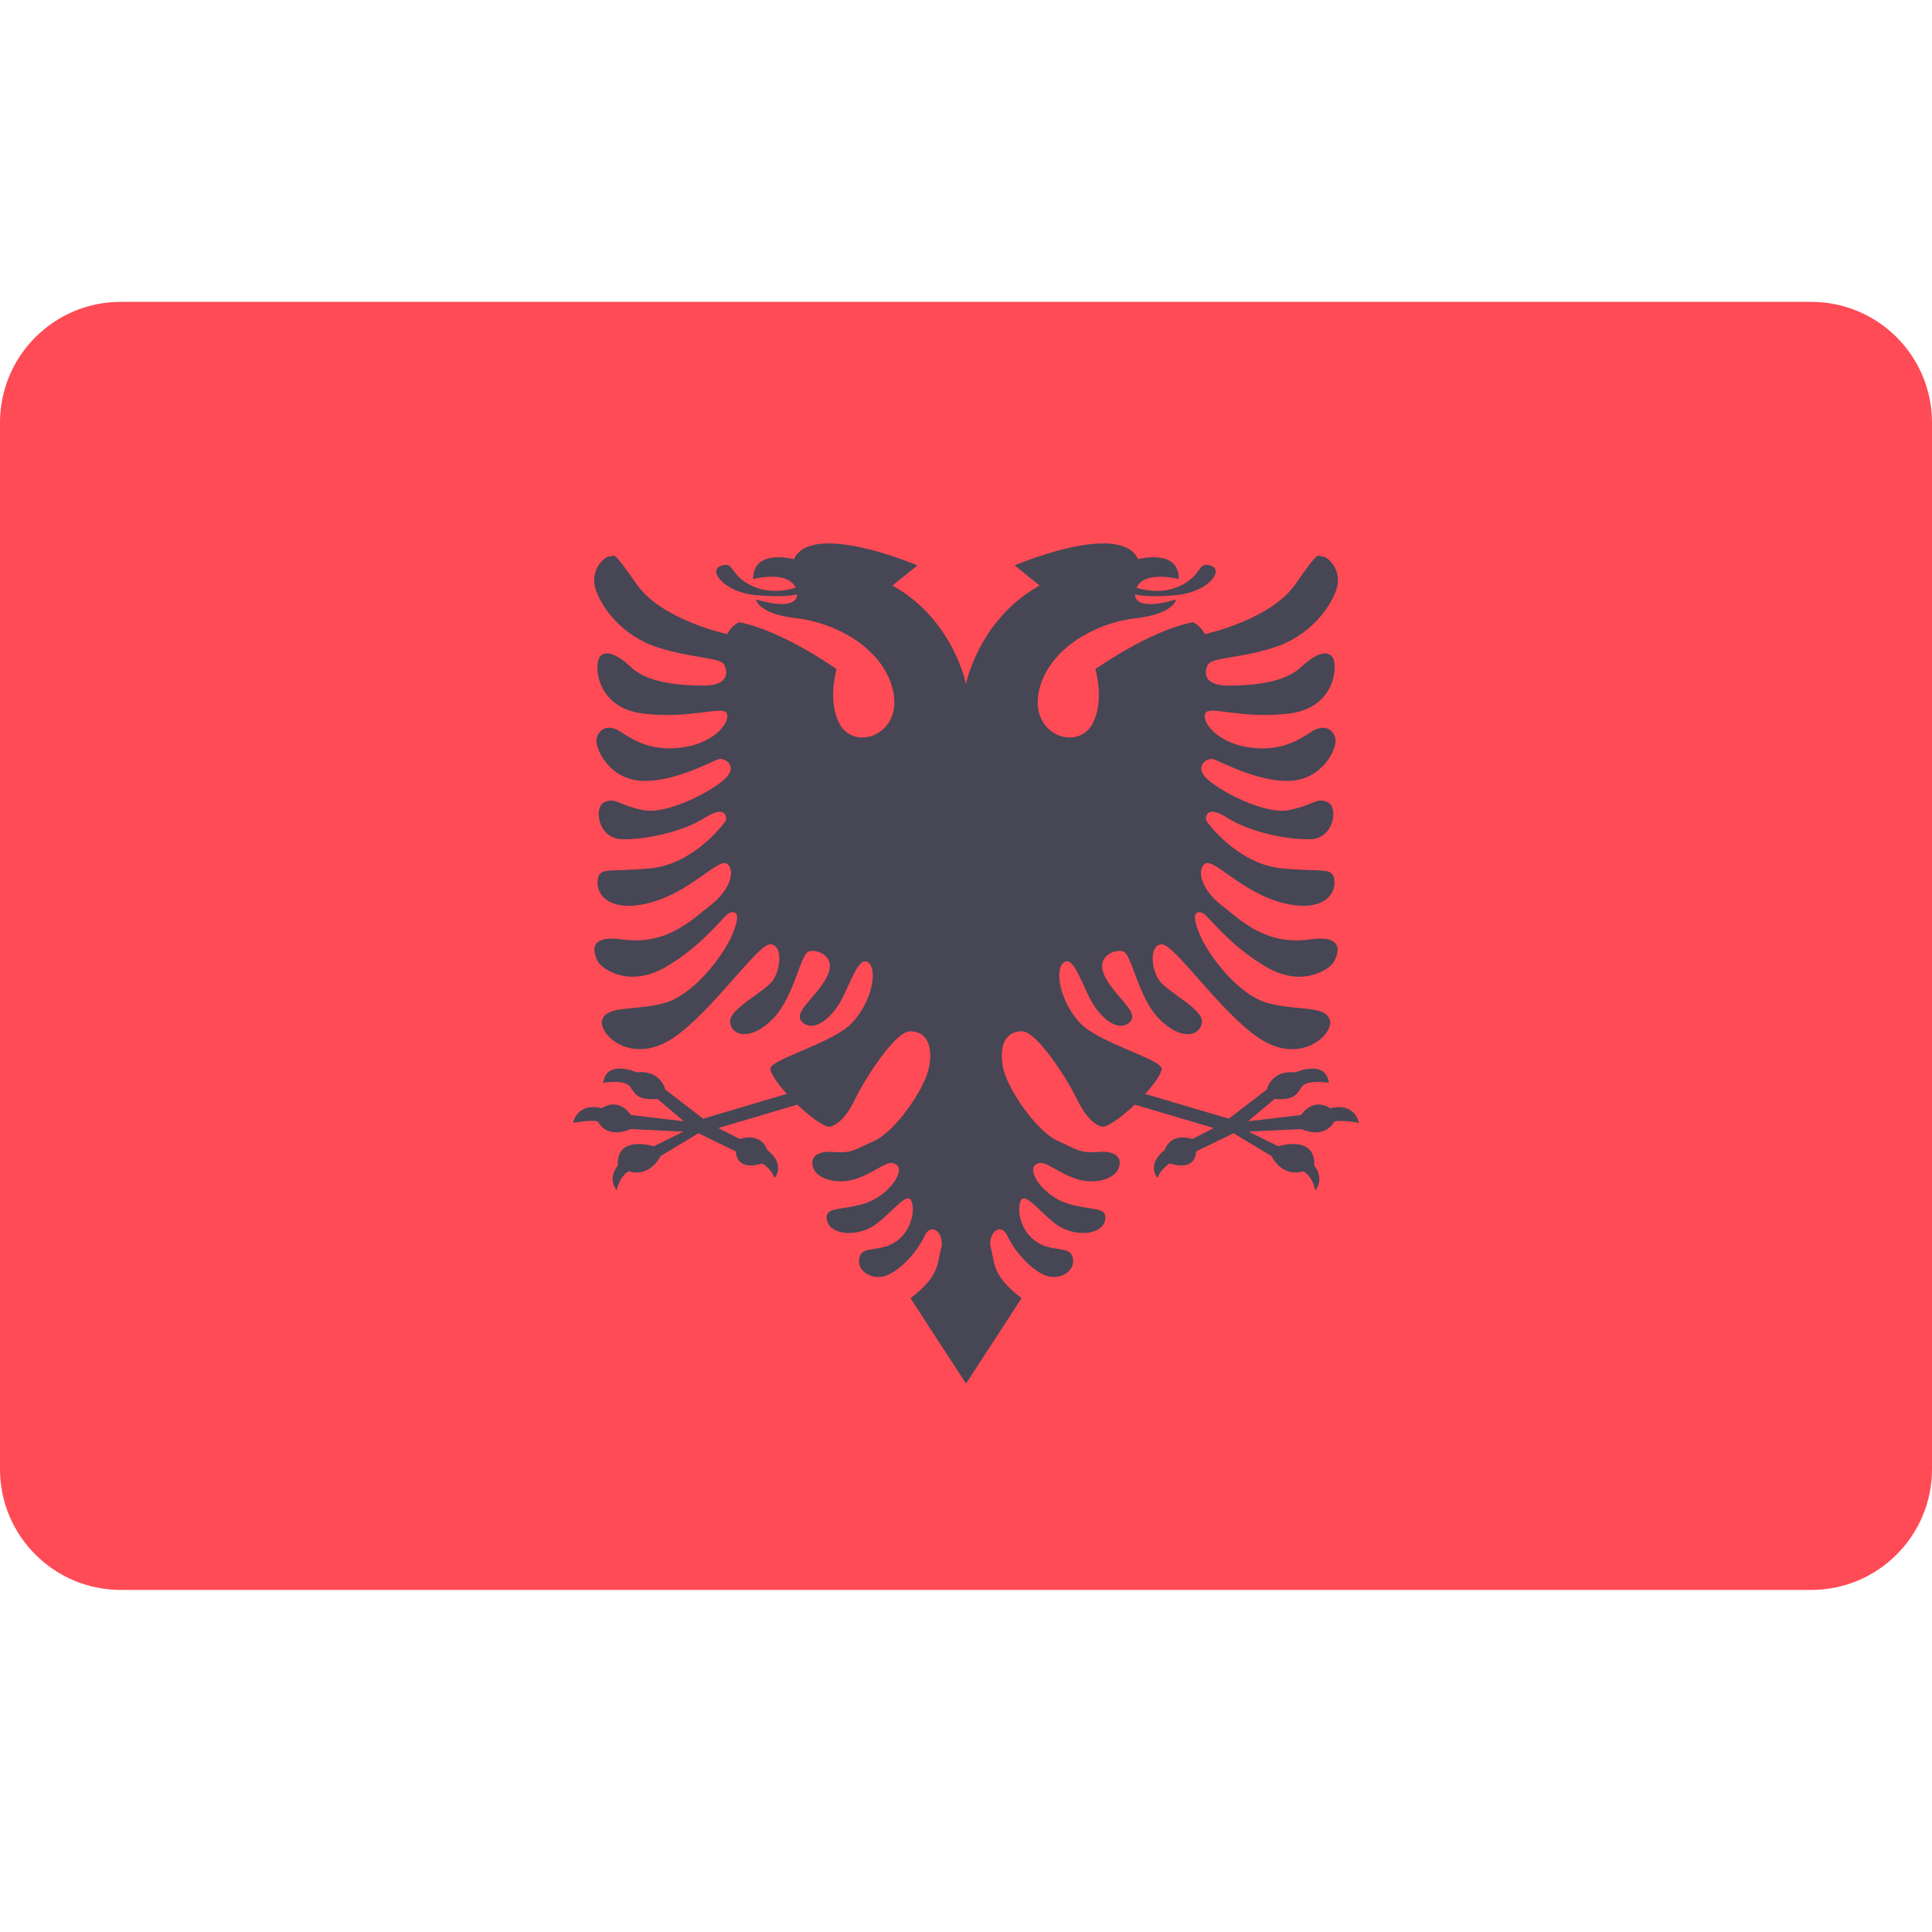
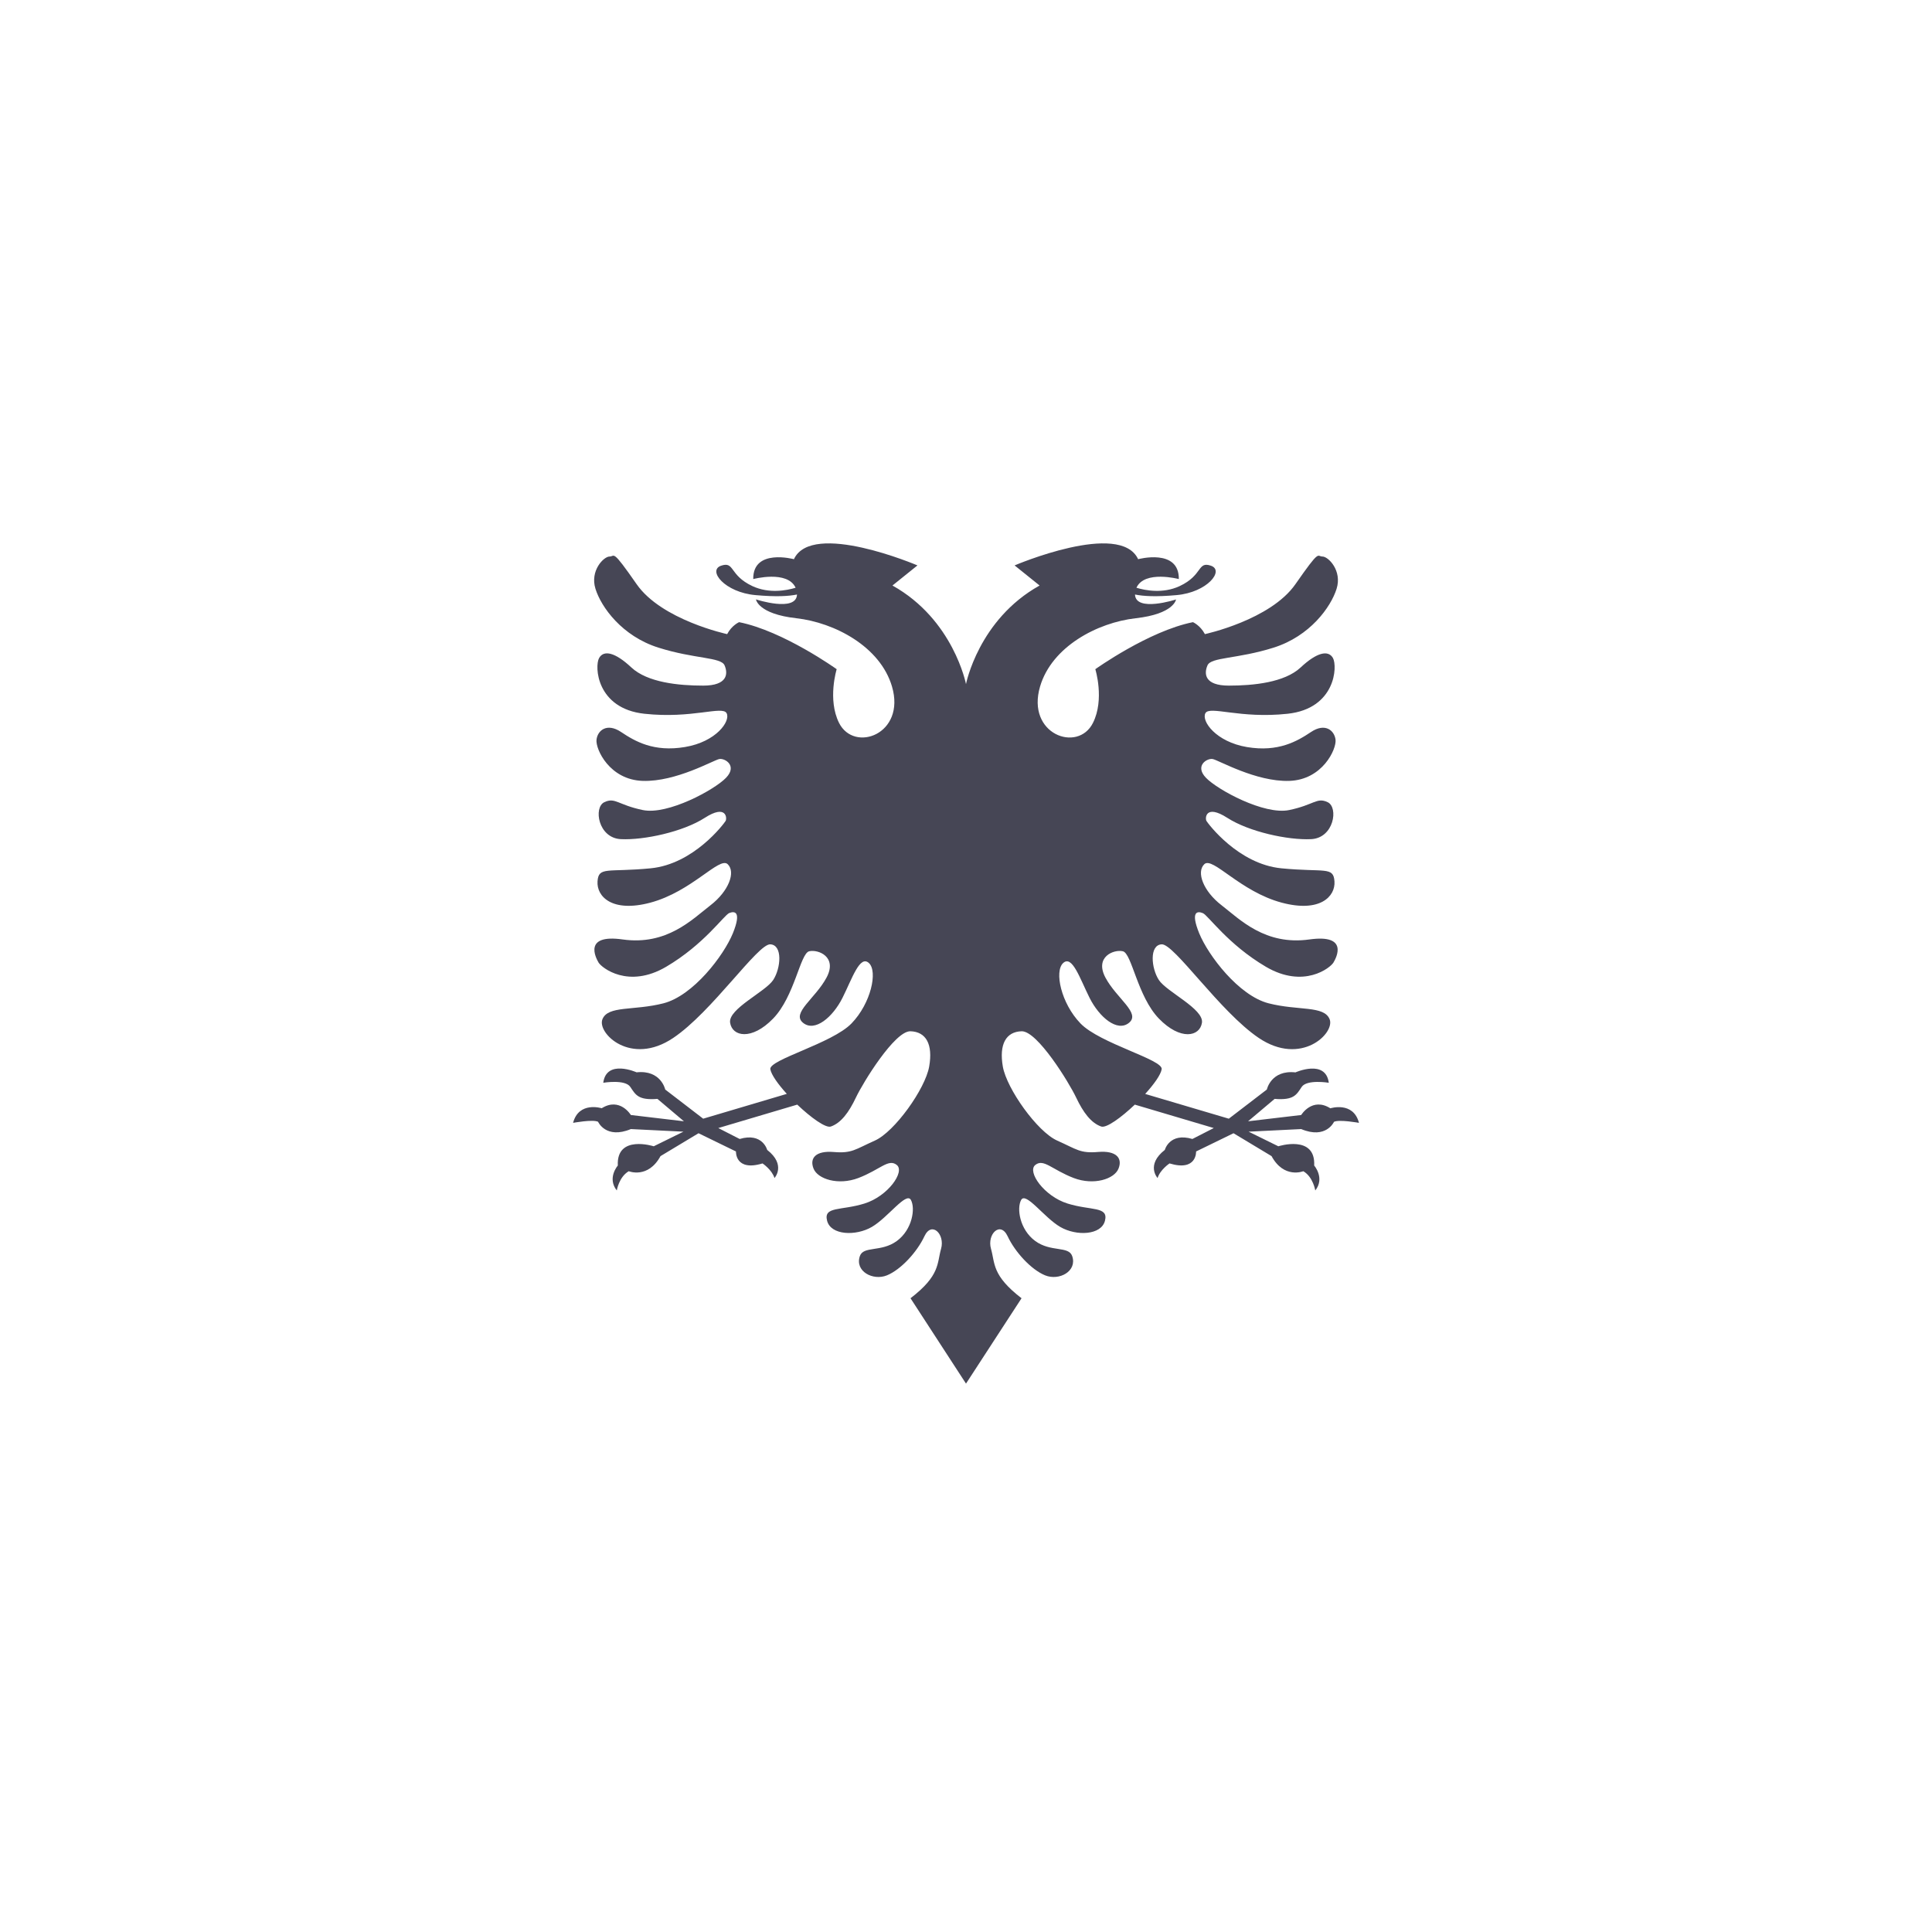
<svg xmlns="http://www.w3.org/2000/svg" width="32" height="32" viewBox="0 0 32 32" fill="none">
-   <path d="M30 5H2C0.895 5 0 5.895 0 7V24.334C0 25.438 0.895 26.334 2 26.334H30C31.105 26.334 32 25.438 32 24.334V7C32 5.895 31.105 5 30 5Z" fill="#FF4B55" />
  <path d="M22.035 18.357C21.733 18.167 21.552 18.468 21.552 18.468L20.672 18.572L21.112 18.201C21.431 18.227 21.474 18.132 21.56 18.003C21.646 17.874 22.009 17.934 22.009 17.934C21.957 17.538 21.457 17.762 21.457 17.762C21.052 17.718 20.983 18.046 20.983 18.046L20.353 18.529L18.968 18.119C19.112 17.96 19.225 17.804 19.241 17.71C19.269 17.551 18.218 17.285 17.896 16.951C17.575 16.618 17.46 16.089 17.609 15.951C17.759 15.813 17.885 16.204 18.046 16.526C18.207 16.848 18.506 17.101 18.701 16.94C18.896 16.779 18.494 16.538 18.31 16.193C18.126 15.848 18.448 15.721 18.598 15.756C18.747 15.79 18.839 16.503 19.195 16.871C19.552 17.239 19.873 17.17 19.908 16.94C19.942 16.71 19.32 16.427 19.194 16.231C19.067 16.036 19.034 15.652 19.241 15.641C19.448 15.629 20.207 16.76 20.851 17.193C21.552 17.664 22.115 17.112 22.023 16.882C21.931 16.652 21.506 16.744 21.012 16.618C20.517 16.491 20.012 15.825 19.862 15.457C19.713 15.089 19.836 15.089 19.922 15.124C20.009 15.158 20.336 15.641 20.966 16.012C21.595 16.382 22.035 16.029 22.086 15.943C22.138 15.857 22.337 15.47 21.69 15.56C20.954 15.664 20.535 15.227 20.233 14.994C19.931 14.762 19.81 14.443 19.948 14.313C20.086 14.184 20.54 14.767 21.23 14.951C21.863 15.12 22.121 14.848 22.103 14.598C22.086 14.348 21.94 14.451 21.224 14.382C20.509 14.313 20.009 13.641 19.983 13.598C19.957 13.555 19.965 13.313 20.328 13.546C20.69 13.779 21.336 13.917 21.715 13.899C22.095 13.882 22.172 13.374 21.991 13.287C21.81 13.201 21.767 13.331 21.353 13.417C20.94 13.503 20.164 13.081 19.974 12.882C19.784 12.684 19.991 12.555 20.086 12.572C20.181 12.589 20.802 12.951 21.353 12.934C21.905 12.917 22.138 12.408 22.121 12.253C22.103 12.098 21.948 11.968 21.715 12.124C21.483 12.279 21.172 12.46 20.655 12.374C20.138 12.287 19.896 11.943 19.965 11.813C20.035 11.684 20.535 11.908 21.328 11.822C22.121 11.736 22.155 11.037 22.078 10.899C22 10.762 21.81 10.805 21.543 11.055C21.276 11.305 20.759 11.356 20.354 11.356C19.948 11.356 19.94 11.158 20 11.02C20.06 10.882 20.491 10.917 21.095 10.727C21.698 10.537 22.043 10.055 22.138 9.753C22.233 9.451 22 9.218 21.905 9.218C21.81 9.218 21.871 9.081 21.457 9.675C21.043 10.27 19.957 10.503 19.957 10.503C19.879 10.356 19.759 10.305 19.759 10.305C19.026 10.451 18.142 11.084 18.142 11.084C18.142 11.084 18.298 11.584 18.103 11.973C17.853 12.475 16.993 12.161 17.227 11.37C17.422 10.71 18.175 10.312 18.811 10.24C19.447 10.169 19.479 9.929 19.479 9.929C19.479 9.929 18.811 10.146 18.799 9.847C18.937 9.875 19.141 9.888 19.486 9.857C19.999 9.812 20.284 9.448 20.057 9.37C19.83 9.292 19.927 9.526 19.538 9.708C19.26 9.837 18.968 9.779 18.823 9.735C18.957 9.44 19.525 9.591 19.525 9.591C19.531 9.078 18.851 9.262 18.851 9.262C18.552 8.618 16.805 9.365 16.805 9.365L17.219 9.698C16.207 10.262 16 11.331 16 11.331C16 11.331 15.793 10.262 14.782 9.698L15.196 9.365C15.196 9.365 13.448 8.618 13.15 9.262C13.15 9.262 12.469 9.078 12.476 9.591C12.476 9.591 13.043 9.44 13.178 9.735C13.032 9.779 12.741 9.837 12.463 9.708C12.073 9.526 12.171 9.292 11.943 9.37C11.716 9.448 12.002 9.812 12.515 9.857C12.86 9.888 13.063 9.875 13.201 9.847C13.189 10.146 12.521 9.928 12.521 9.928C12.521 9.928 12.554 10.169 13.19 10.24C13.826 10.312 14.579 10.71 14.774 11.37C15.007 12.161 14.148 12.474 13.897 11.973C13.703 11.584 13.858 11.084 13.858 11.084C13.858 11.084 12.975 10.451 12.242 10.305C12.242 10.305 12.121 10.356 12.044 10.503C12.044 10.503 10.957 10.27 10.544 9.675C10.13 9.08 10.19 9.218 10.095 9.218C10.001 9.218 9.768 9.451 9.863 9.753C9.957 10.055 10.302 10.537 10.906 10.727C11.509 10.917 11.94 10.882 12.001 11.02C12.061 11.158 12.052 11.356 11.647 11.356C11.242 11.356 10.725 11.305 10.457 11.055C10.19 10.805 10.001 10.761 9.923 10.899C9.845 11.037 9.88 11.736 10.673 11.822C11.466 11.908 11.966 11.684 12.035 11.813C12.104 11.943 11.863 12.287 11.345 12.373C10.828 12.46 10.518 12.279 10.285 12.123C10.052 11.968 9.897 12.098 9.88 12.253C9.863 12.408 10.095 12.917 10.647 12.934C11.199 12.951 11.82 12.589 11.914 12.572C12.009 12.555 12.216 12.684 12.026 12.882C11.837 13.08 11.061 13.503 10.647 13.417C10.233 13.331 10.19 13.201 10.009 13.287C9.828 13.373 9.906 13.882 10.285 13.899C10.664 13.917 11.311 13.779 11.673 13.546C12.035 13.313 12.044 13.555 12.018 13.598C11.992 13.641 11.492 14.313 10.776 14.382C10.061 14.451 9.914 14.348 9.897 14.598C9.88 14.848 10.137 15.12 10.771 14.951C11.46 14.767 11.914 14.184 12.052 14.313C12.19 14.443 12.07 14.761 11.768 14.994C11.466 15.227 11.046 15.664 10.311 15.56C9.664 15.469 9.863 15.856 9.914 15.943C9.966 16.029 10.406 16.382 11.035 16.012C11.664 15.641 11.992 15.158 12.078 15.123C12.164 15.089 12.288 15.089 12.139 15.457C11.989 15.825 11.483 16.491 10.989 16.618C10.495 16.744 10.07 16.652 9.978 16.882C9.886 17.112 10.449 17.664 11.15 17.192C11.794 16.76 12.552 15.629 12.759 15.641C12.966 15.652 12.934 16.036 12.807 16.231C12.681 16.426 12.058 16.71 12.093 16.939C12.127 17.169 12.449 17.238 12.805 16.871C13.162 16.503 13.254 15.79 13.403 15.756C13.552 15.721 13.874 15.848 13.69 16.192C13.506 16.537 13.104 16.779 13.3 16.94C13.495 17.101 13.794 16.848 13.955 16.526C14.116 16.204 14.242 15.813 14.392 15.951C14.541 16.089 14.426 16.618 14.104 16.951C13.782 17.284 12.732 17.551 12.759 17.71C12.776 17.804 12.889 17.96 13.032 18.118L11.647 18.529L11.018 18.046C11.018 18.046 10.949 17.718 10.544 17.761C10.544 17.761 10.044 17.537 9.992 17.934C9.992 17.934 10.354 17.873 10.44 18.003C10.527 18.132 10.57 18.227 10.889 18.201L11.328 18.572L10.449 18.468C10.449 18.468 10.268 18.167 9.966 18.356C9.966 18.356 9.587 18.236 9.492 18.598C9.492 18.598 9.82 18.537 9.906 18.58C9.906 18.58 10.035 18.873 10.449 18.701L11.32 18.744L10.828 18.986C10.828 18.986 10.207 18.787 10.233 19.305C10.233 19.305 10.052 19.511 10.216 19.718C10.216 19.718 10.251 19.494 10.414 19.399C10.414 19.399 10.733 19.529 10.94 19.149L11.57 18.77L12.19 19.072C12.19 19.072 12.173 19.408 12.63 19.27C12.63 19.27 12.785 19.373 12.828 19.512C12.828 19.512 13.026 19.296 12.707 19.046C12.707 19.046 12.63 18.753 12.251 18.865L11.897 18.684L13.205 18.296C13.431 18.511 13.676 18.688 13.761 18.659C13.93 18.6 14.06 18.425 14.177 18.178C14.293 17.932 14.819 17.075 15.079 17.081C15.338 17.088 15.455 17.296 15.39 17.666C15.325 18.035 14.819 18.744 14.492 18.891C14.164 19.037 14.113 19.106 13.811 19.081C13.509 19.055 13.406 19.184 13.475 19.356C13.544 19.529 13.883 19.638 14.216 19.512C14.578 19.374 14.716 19.184 14.854 19.296C14.992 19.408 14.707 19.813 14.319 19.934C13.931 20.055 13.638 19.977 13.699 20.218C13.759 20.46 14.173 20.477 14.44 20.322C14.707 20.167 15.009 19.736 15.087 19.874C15.164 20.012 15.113 20.365 14.854 20.555C14.595 20.744 14.301 20.633 14.242 20.805C14.156 21.055 14.457 21.218 14.69 21.124C14.923 21.029 15.19 20.736 15.311 20.477C15.431 20.218 15.656 20.443 15.587 20.684C15.518 20.925 15.575 21.124 15.081 21.503L16 22.917L16.92 21.503C16.426 21.123 16.483 20.925 16.414 20.684C16.345 20.442 16.569 20.218 16.69 20.477C16.811 20.736 17.078 21.029 17.311 21.124C17.544 21.218 17.845 21.055 17.759 20.805C17.7 20.633 17.406 20.744 17.147 20.555C16.888 20.365 16.837 20.012 16.914 19.874C16.992 19.736 17.294 20.167 17.561 20.322C17.828 20.477 18.242 20.46 18.302 20.218C18.362 19.977 18.069 20.055 17.681 19.934C17.294 19.813 17.009 19.408 17.147 19.296C17.285 19.184 17.423 19.373 17.785 19.512C18.118 19.638 18.457 19.529 18.526 19.356C18.595 19.184 18.492 19.055 18.19 19.08C17.888 19.106 17.837 19.037 17.509 18.891C17.181 18.744 16.675 18.035 16.61 17.666C16.546 17.296 16.662 17.088 16.922 17.081C17.182 17.075 17.707 17.931 17.824 18.178C17.941 18.425 18.071 18.6 18.24 18.659C18.325 18.688 18.57 18.511 18.796 18.296L20.104 18.684L19.75 18.865C19.371 18.753 19.293 19.046 19.293 19.046C18.974 19.296 19.173 19.512 19.173 19.512C19.216 19.373 19.371 19.27 19.371 19.27C19.828 19.408 19.811 19.072 19.811 19.072L20.431 18.77L21.061 19.149C21.267 19.529 21.587 19.399 21.587 19.399C21.75 19.494 21.785 19.718 21.785 19.718C21.948 19.512 21.767 19.305 21.767 19.305C21.793 18.787 21.173 18.986 21.173 18.986L20.681 18.744L21.552 18.701C21.965 18.874 22.095 18.581 22.095 18.581C22.181 18.538 22.509 18.598 22.509 18.598C22.414 18.236 22.035 18.357 22.035 18.357Z" fill="#464655" />
</svg>